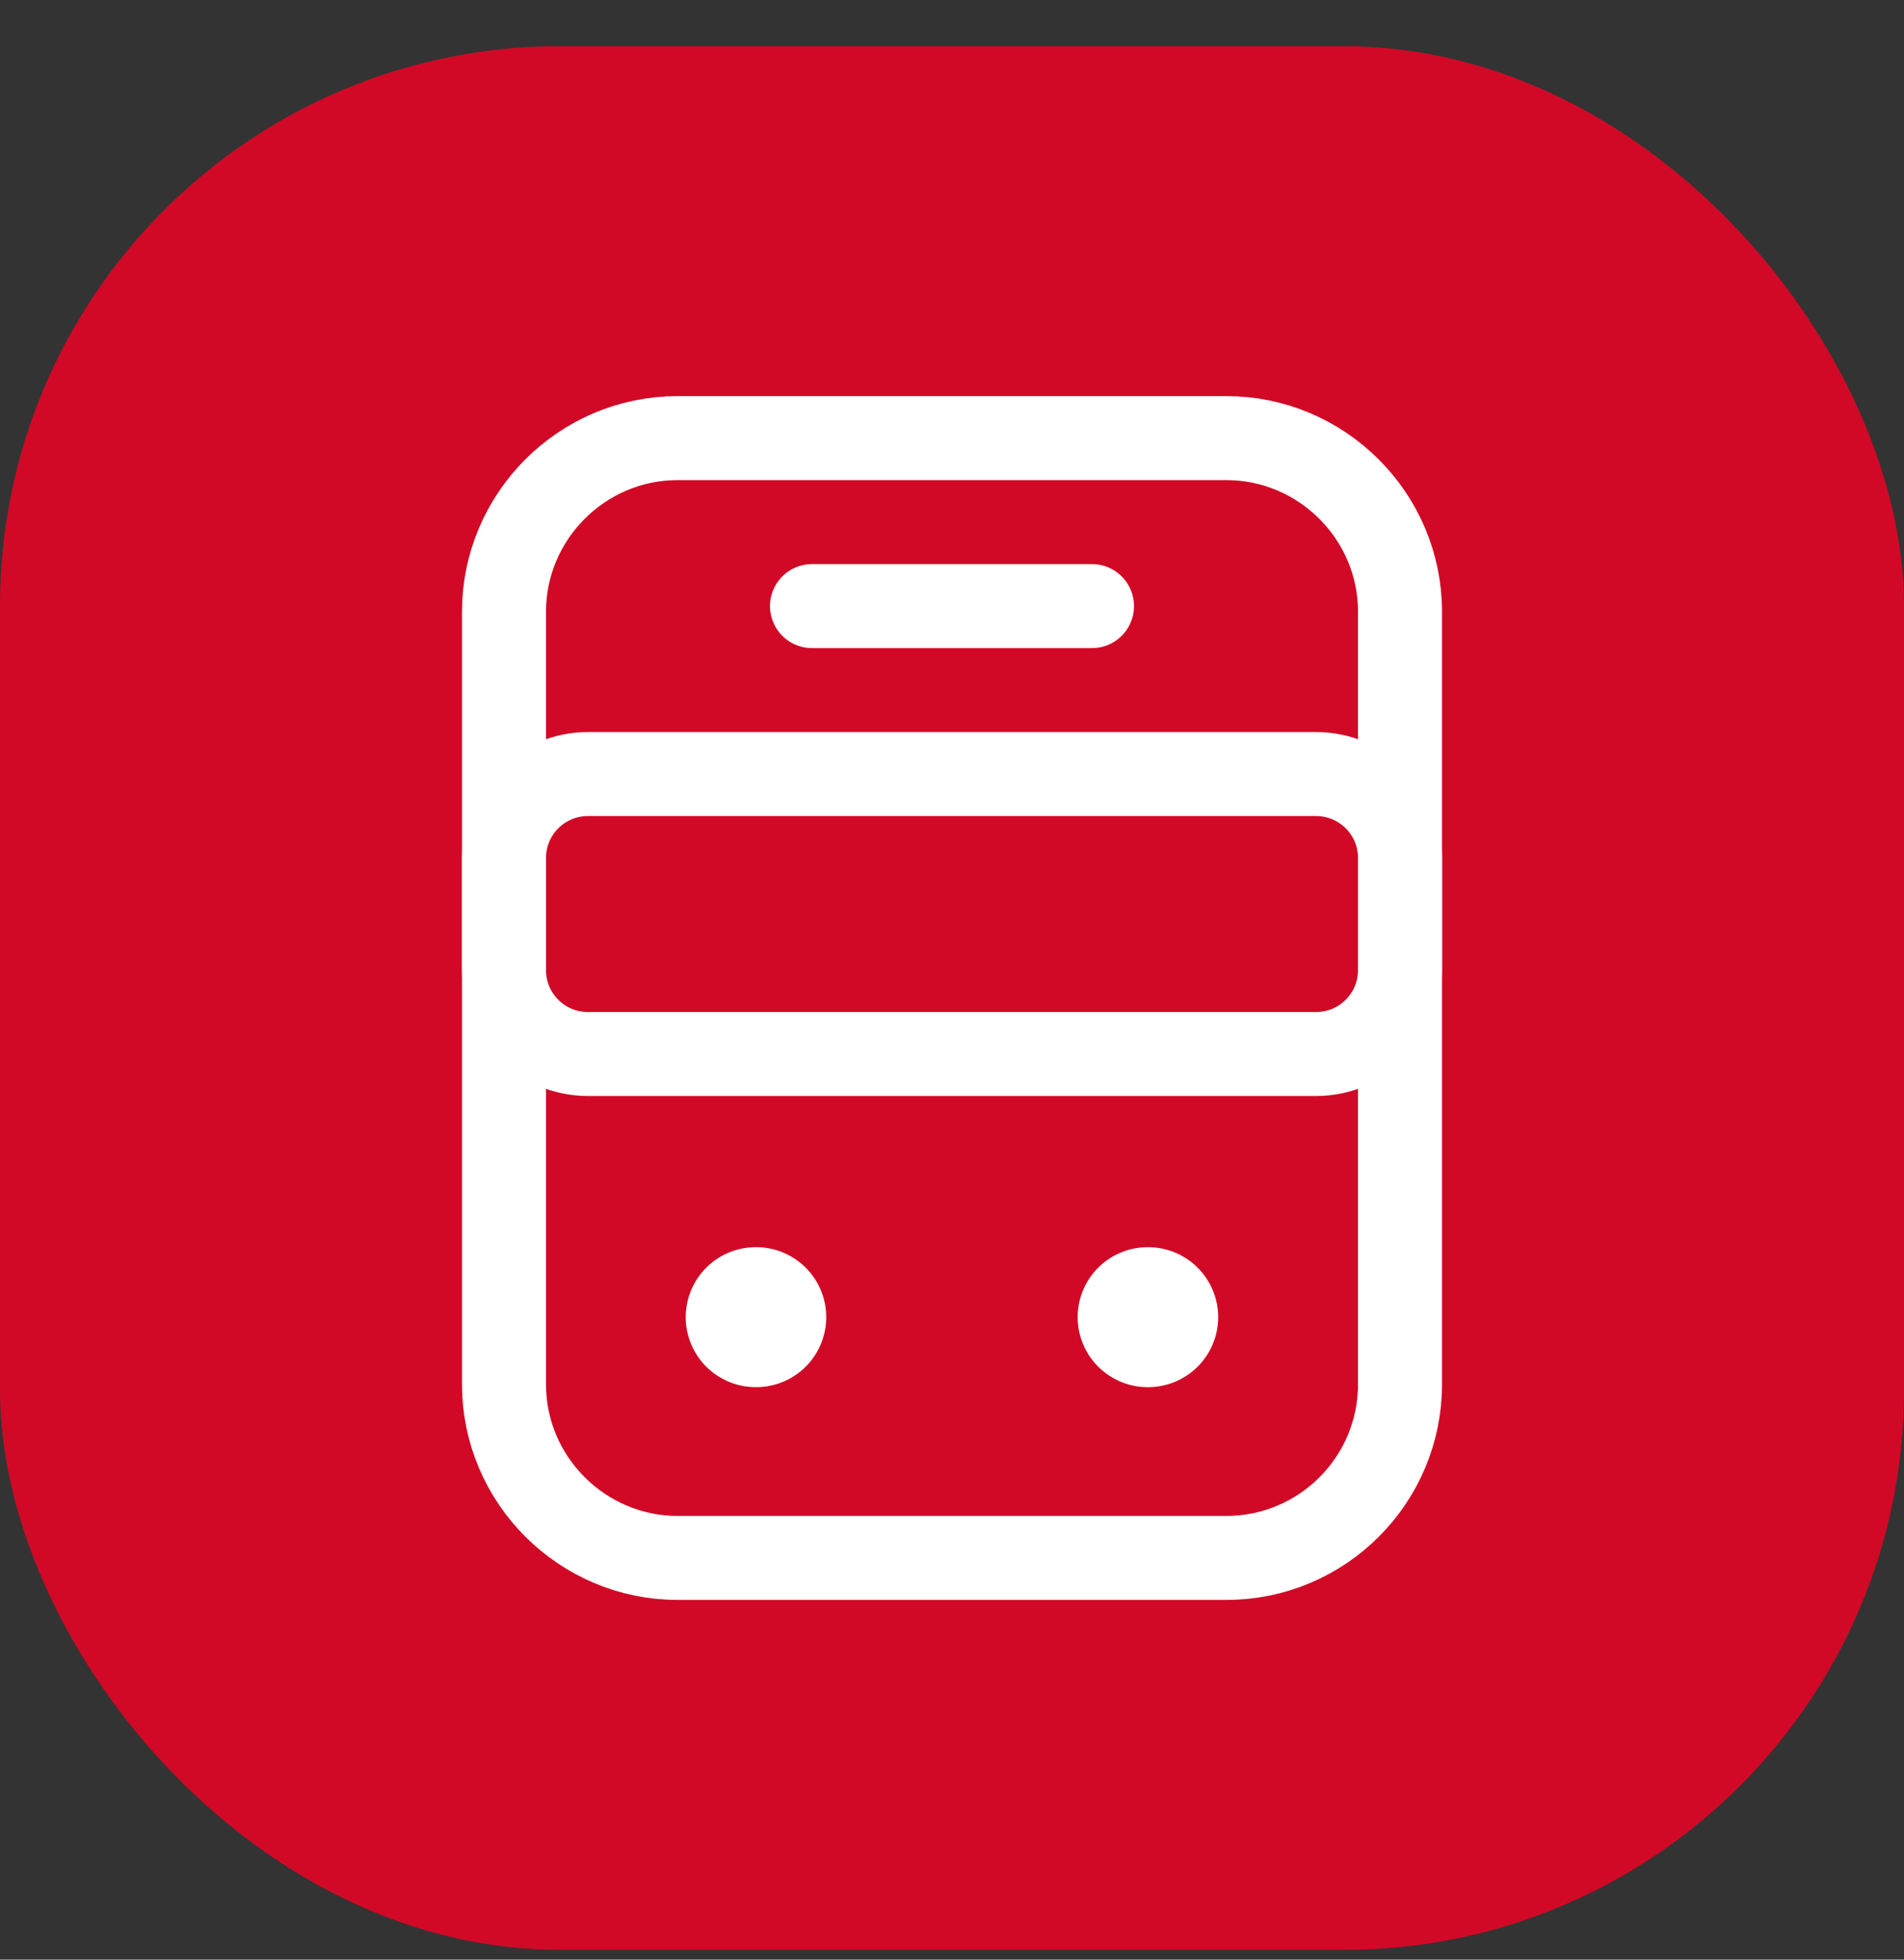
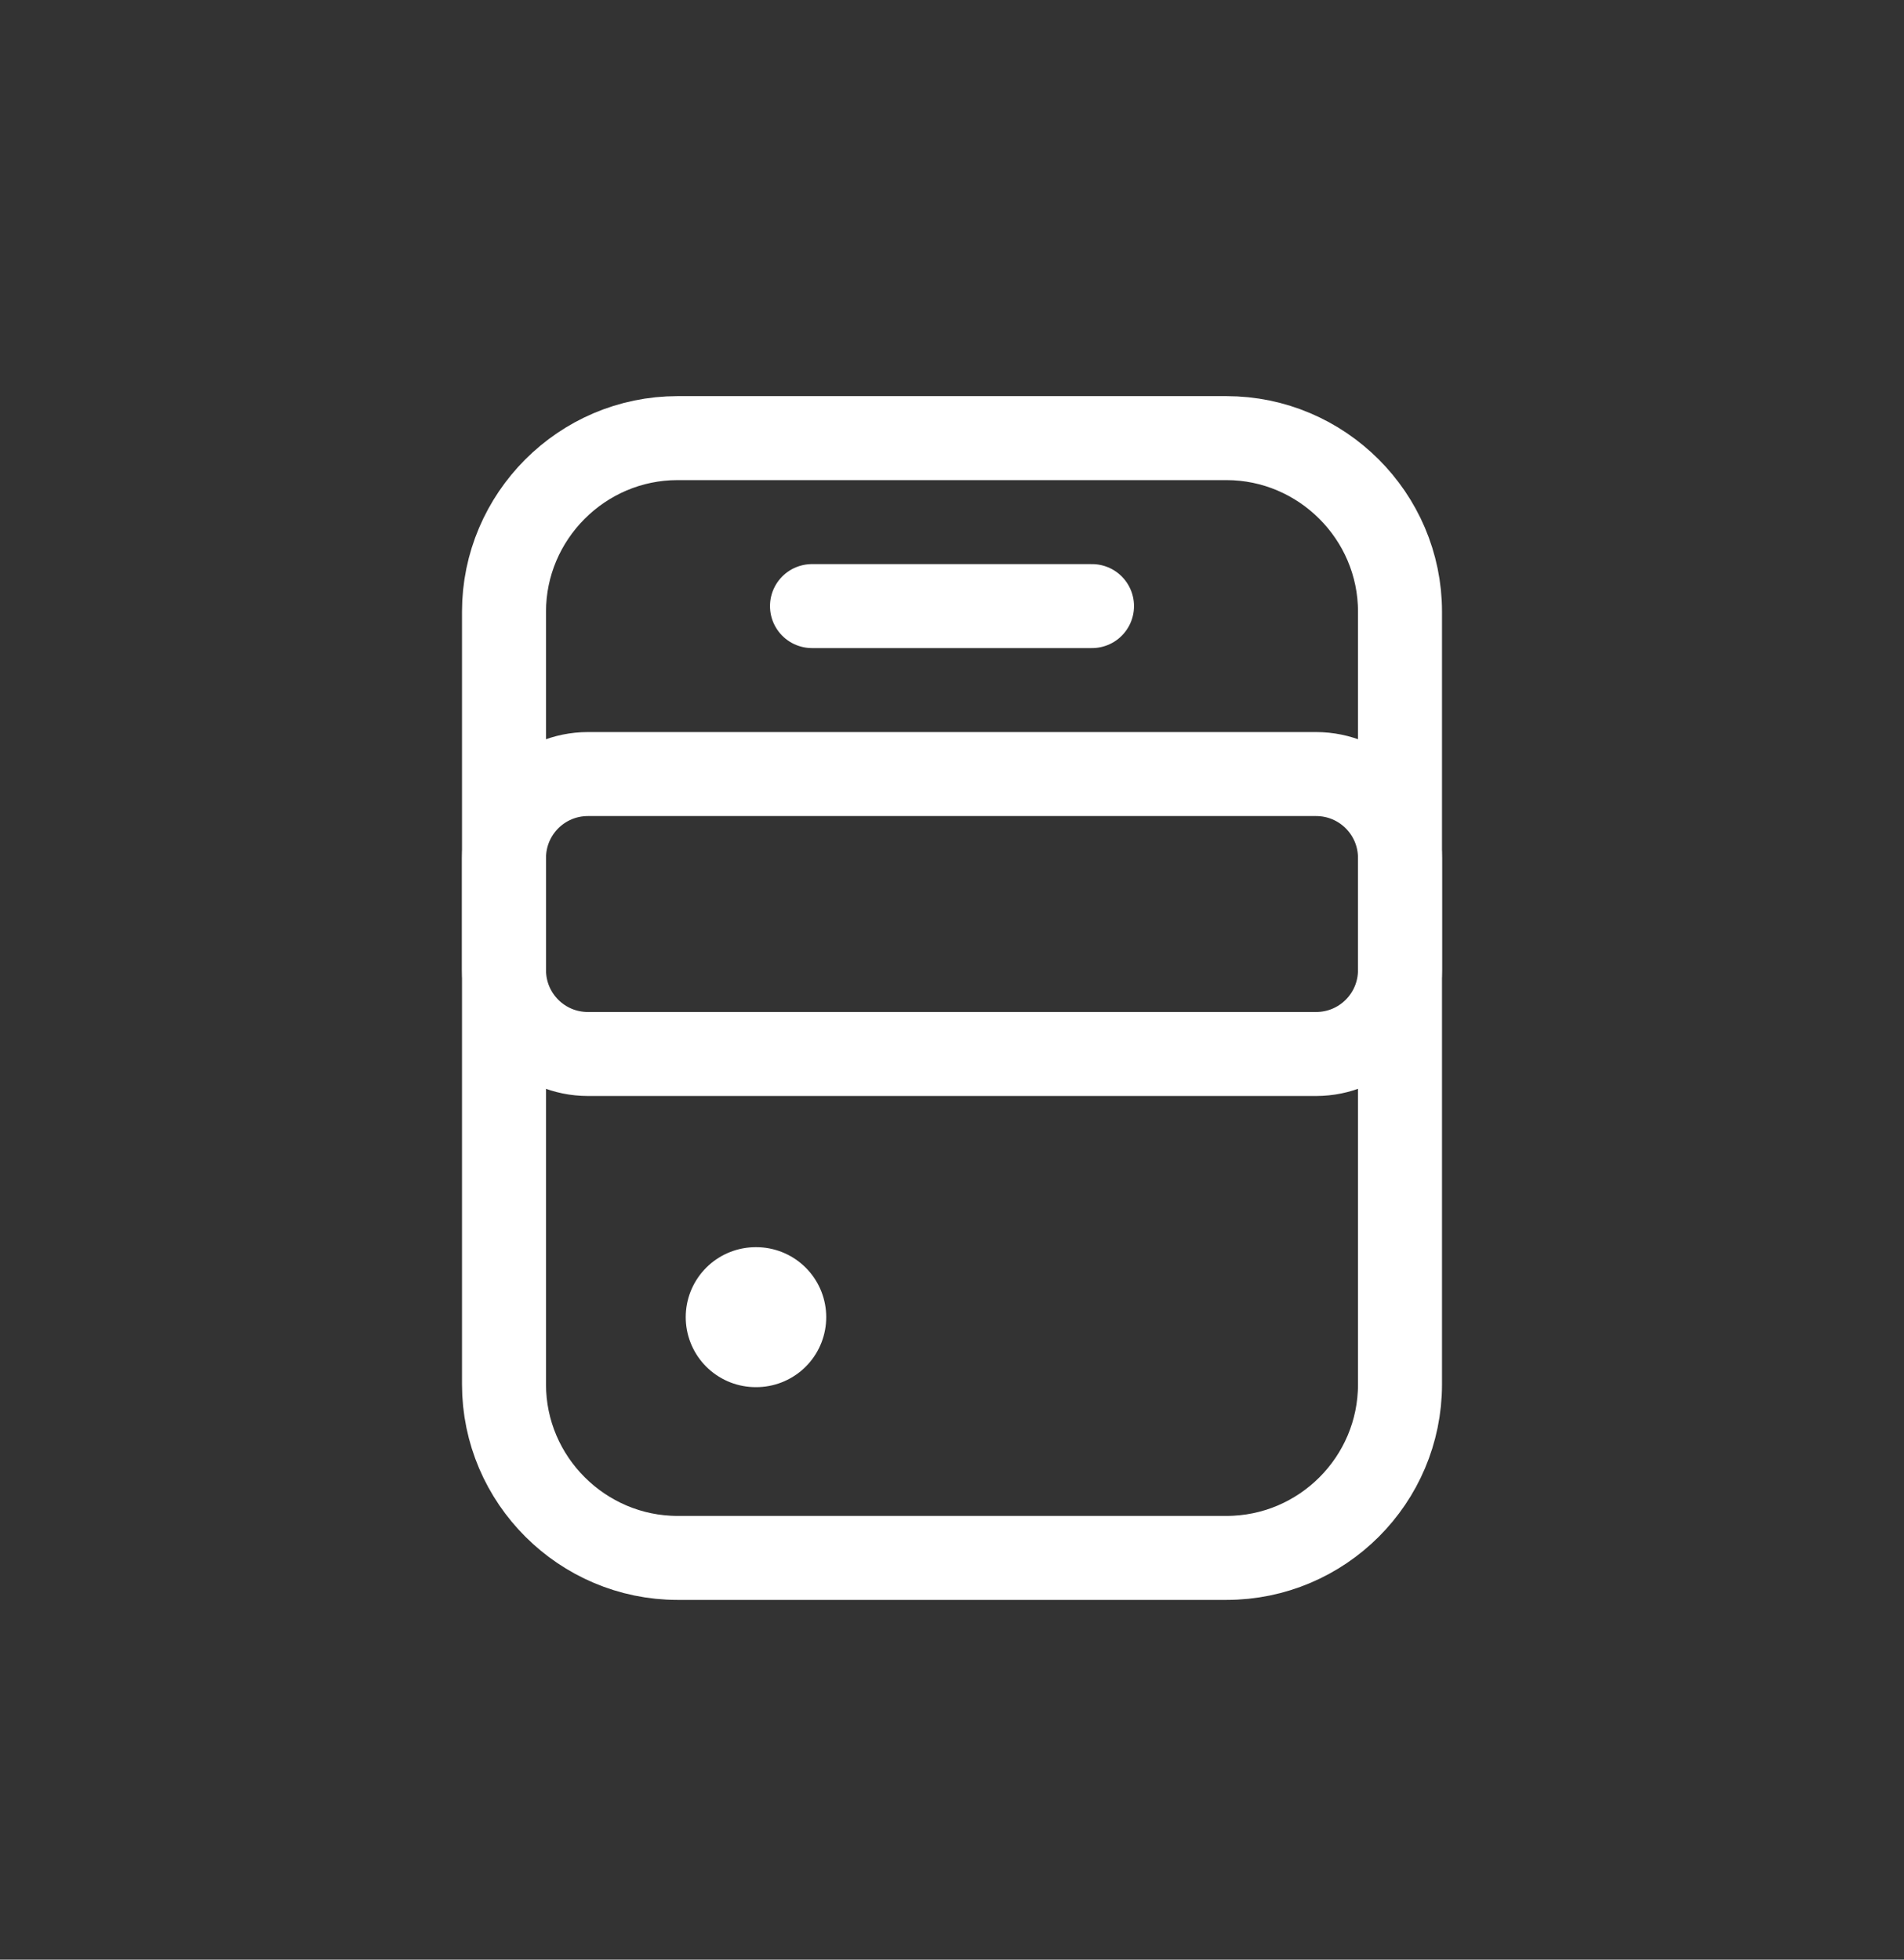
<svg xmlns="http://www.w3.org/2000/svg" width="34" height="35" viewBox="0 0 34 35" fill="none">
  <rect x="0" y="0" width="34" height="35" fill="#333333" stroke="none" />
-   <rect y="0.825" width="34" height="34" rx="10" fill="#D10926" />
  <path d="M21.9 27.825H12.1C10.4 27.825 9 26.435 9 24.725V10.925C9 9.225 10.39 7.825 12.1 7.825H21.9C23.6 7.825 25 9.215 25 10.925V24.725C25 26.435 23.61 27.825 21.9 27.825Z" stroke="white" stroke-width="1.5" stroke-linecap="round" stroke-linejoin="round" />
-   <path d="M23.5 18.825H10.5C9.67 18.825 9 18.155 9 17.325V15.325C9 14.495 9.67 13.825 10.5 13.825H23.5C24.33 13.825 25 14.495 25 15.325V17.325C25 18.155 24.33 18.825 23.5 18.825Z" stroke="white" stroke-width="1.5" stroke-linecap="round" stroke-linejoin="round" />
+   <path d="M23.5 18.825H10.5C9.67 18.825 9 18.155 9 17.325V15.325C9 14.495 9.67 13.825 10.5 13.825H23.5C24.33 13.825 25 14.495 25 15.325V17.325C25 18.155 24.33 18.825 23.5 18.825" stroke="white" stroke-width="1.5" stroke-linecap="round" stroke-linejoin="round" />
  <path d="M13.495 23.525H13.504" stroke="white" stroke-width="2.5" stroke-linecap="round" stroke-linejoin="round" />
-   <path d="M20.494 23.525H20.503" stroke="white" stroke-width="2.5" stroke-linecap="round" stroke-linejoin="round" />
  <path d="M14.5 10.825H19.5" stroke="white" stroke-width="1.5" stroke-linecap="round" stroke-linejoin="round" />
</svg>